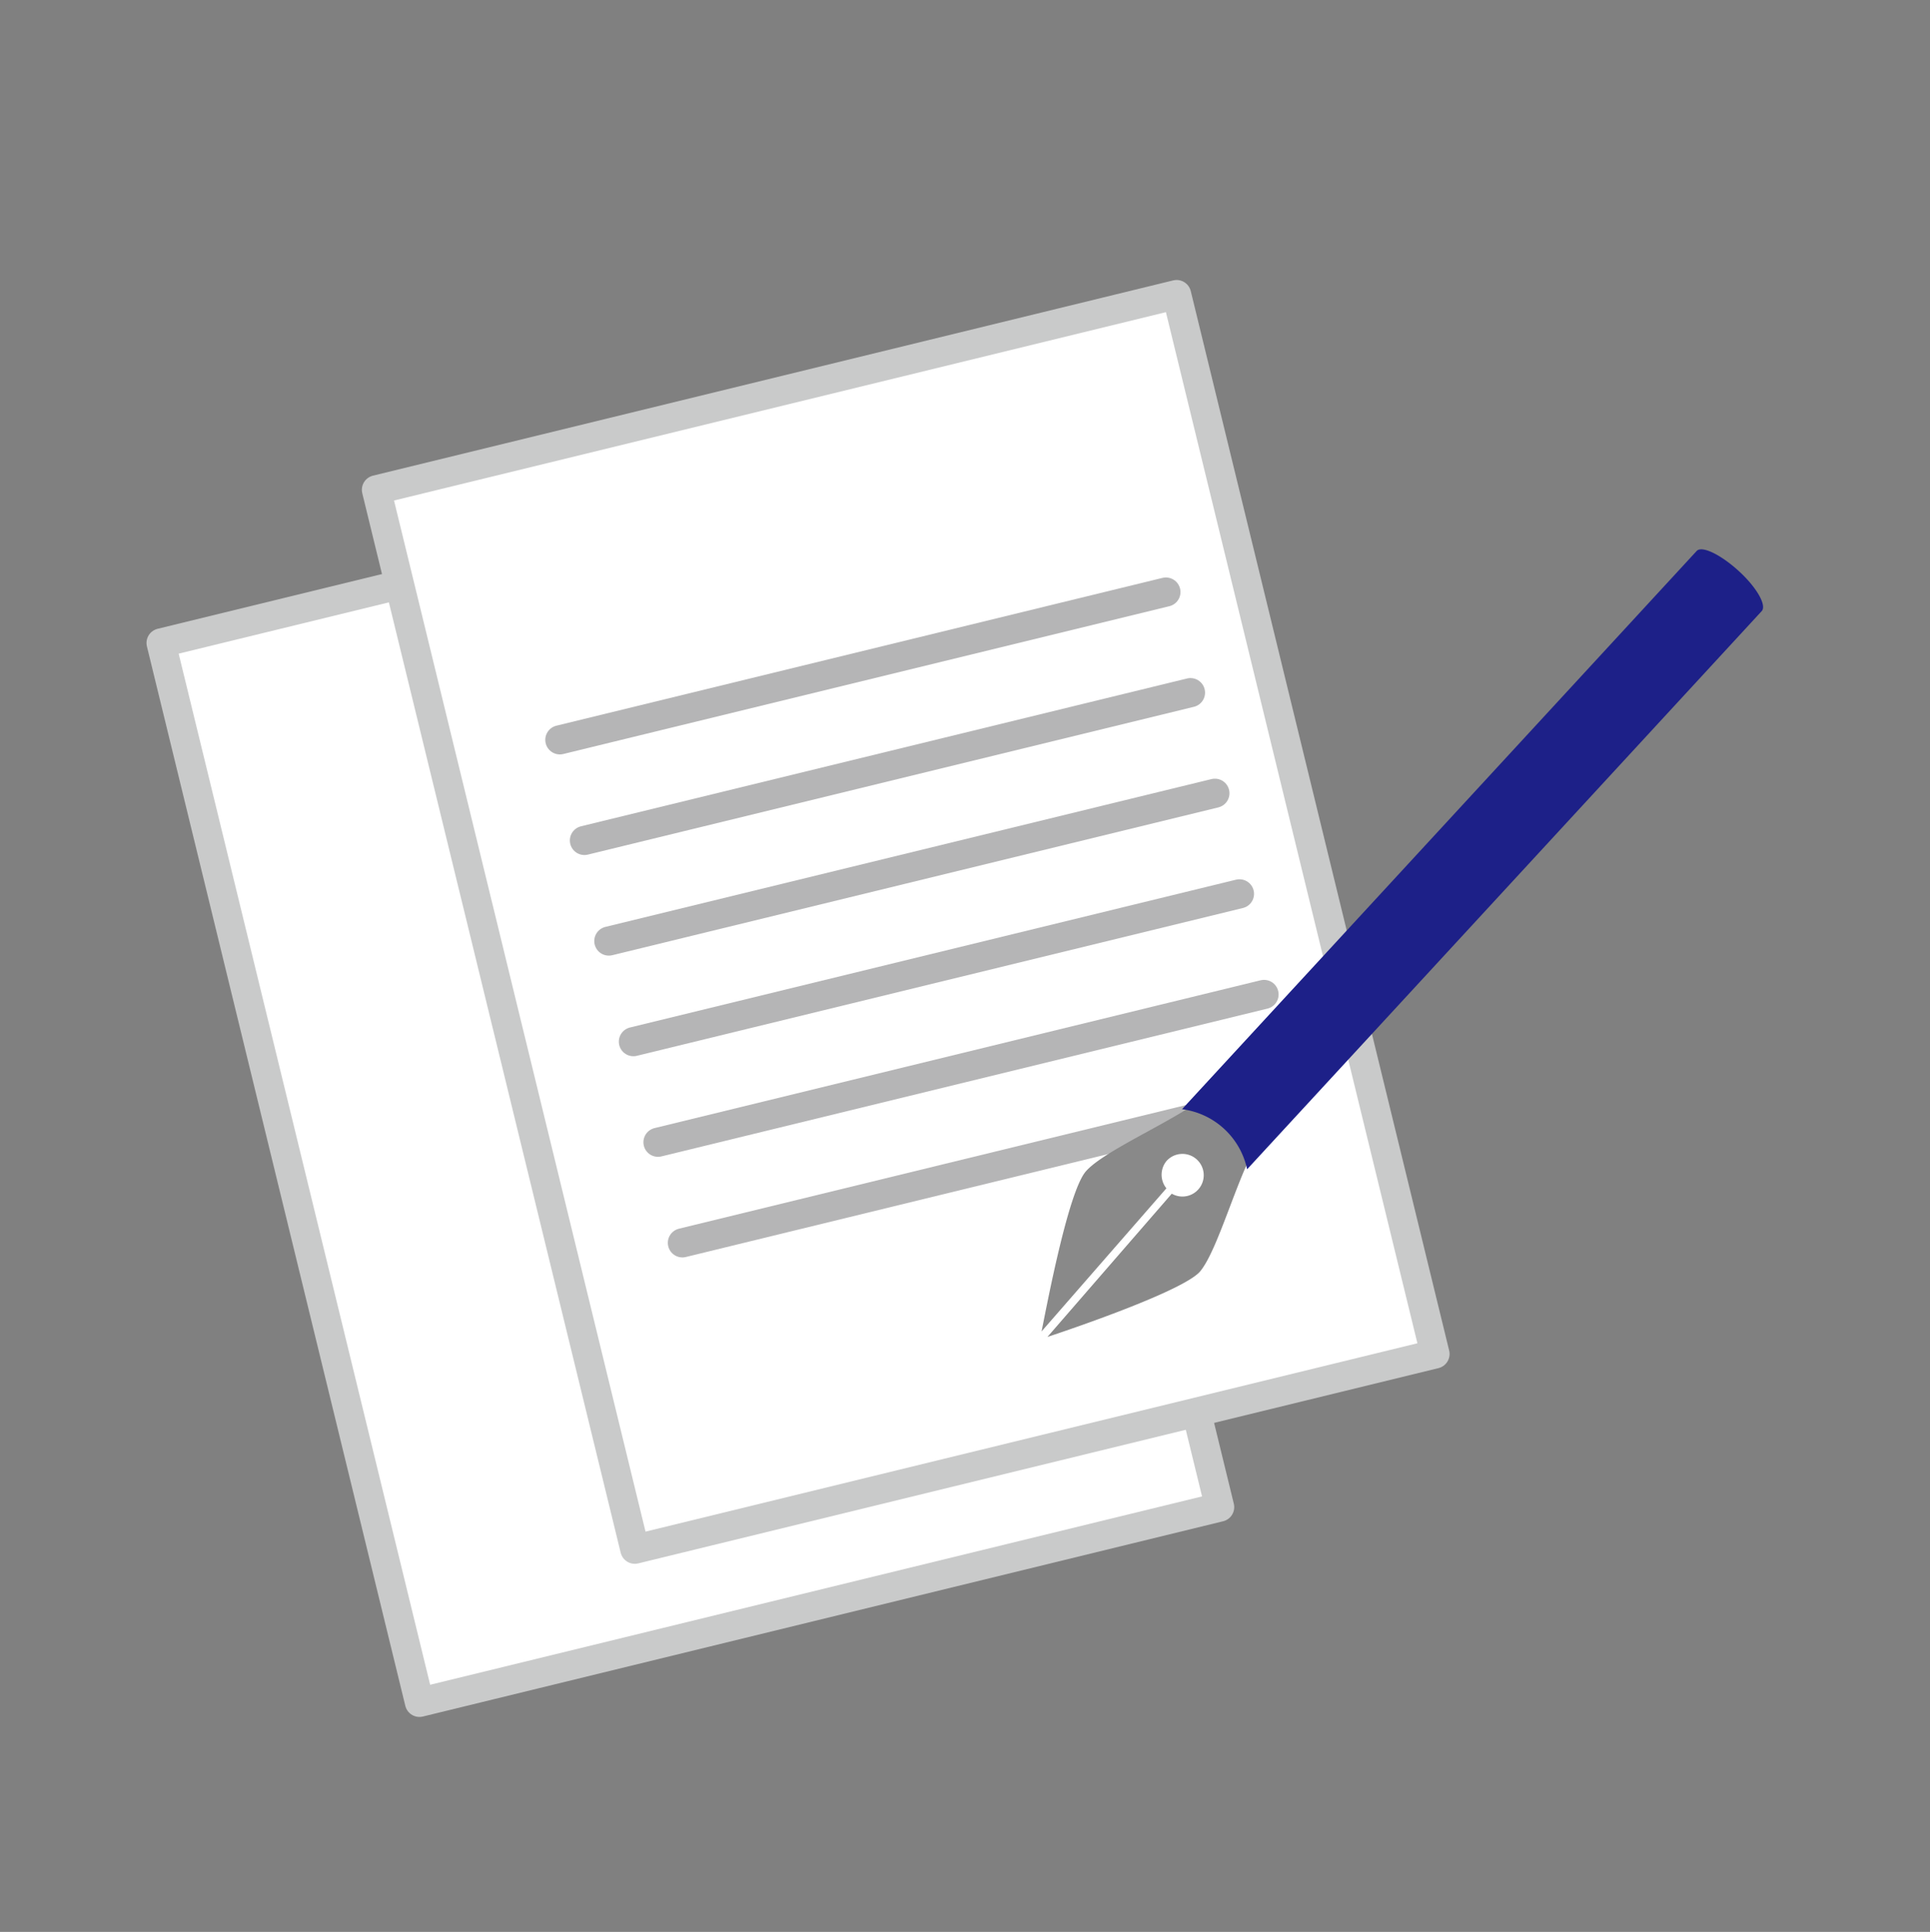
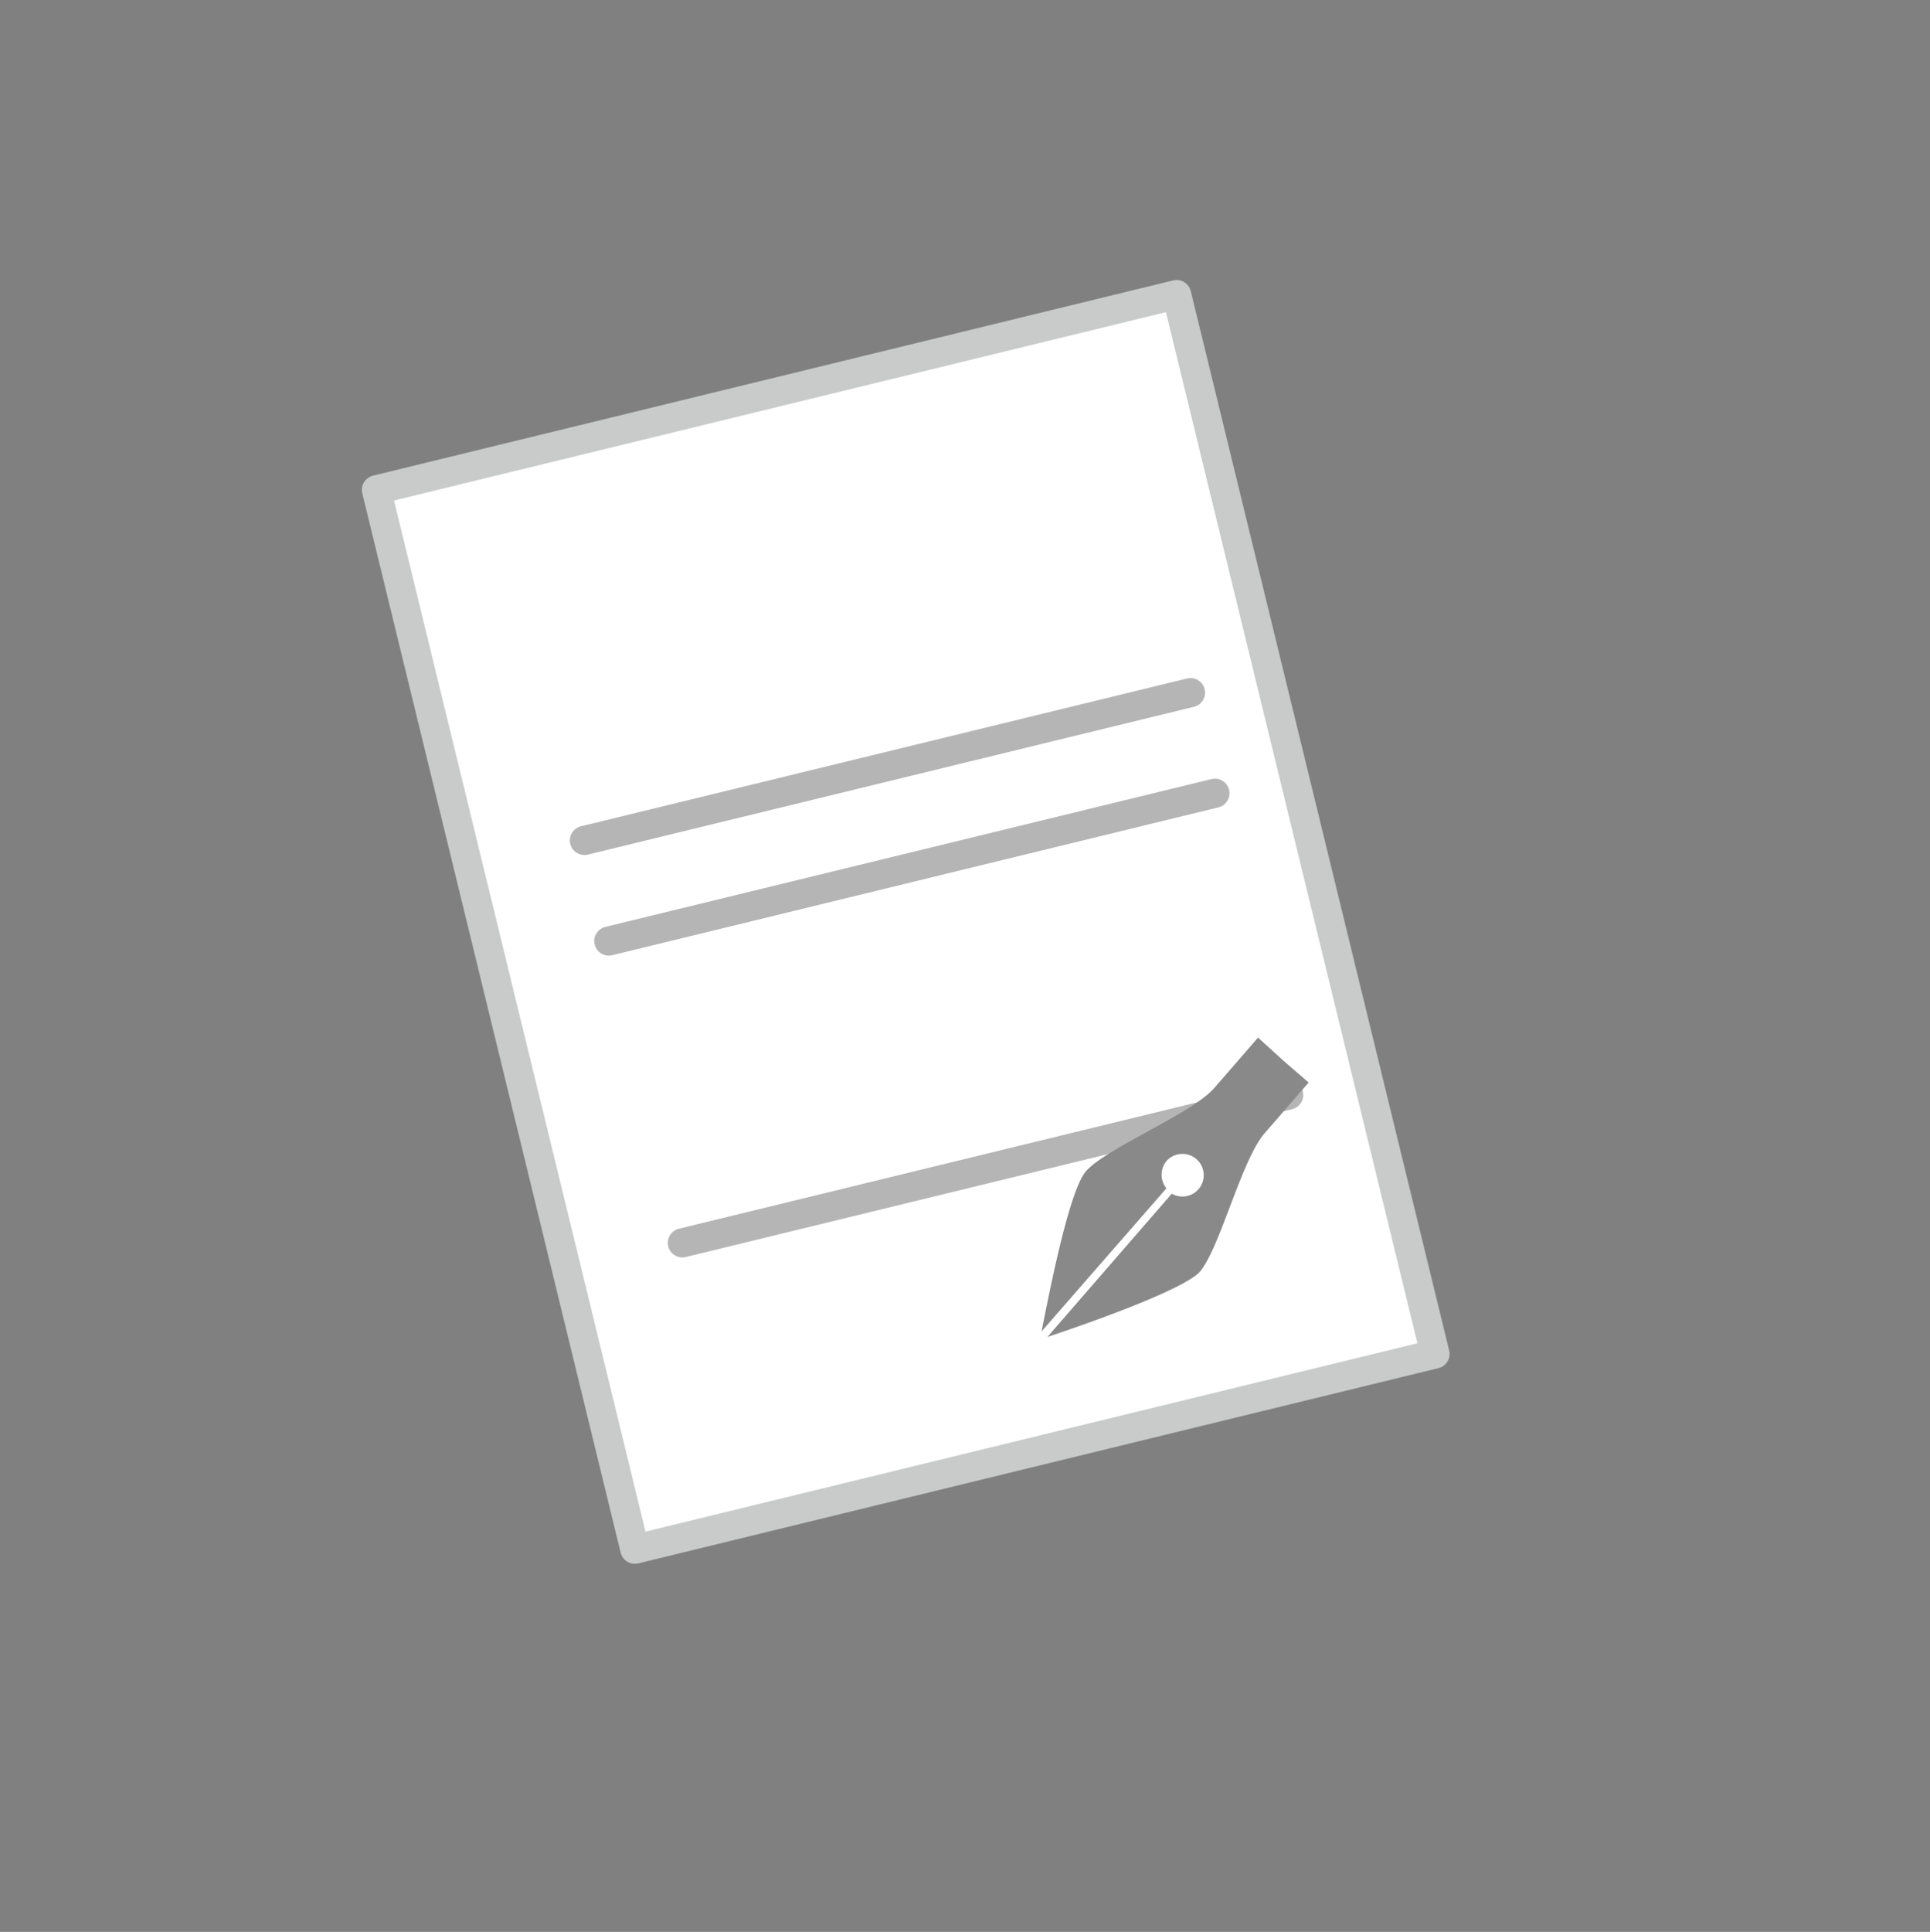
<svg xmlns="http://www.w3.org/2000/svg" width="118.59" height="118.68" viewBox="0 0 118.59 118.68">
  <rect x="0" y="0" width="118.59" height="118.68" fill="#808080" stroke="none" />
  <defs>
    <style> .cls-1, .cls-3 { fill: none; } .cls-2 { fill: #fff; stroke: #c9caca; stroke-linejoin: round; } .cls-2, .cls-3 { stroke-linecap: round; stroke-width: 1.79px; } .cls-3 { stroke: #b5b5b6; stroke-miterlimit: 10; } .cls-4 { fill: #898989; } .cls-5 { fill: #1d2088; } </style>
  </defs>
  <g id="レイヤー_2" data-name="レイヤー 2">
    <g id="イラスト">
      <rect class="cls-1" width="118.59" height="118.68" />
-       <rect class="cls-2" x="17.11" y="32.55" width="50.61" height="66.99" transform="translate(-14.44 11.93) rotate(-13.71)" />
      <rect class="cls-2" x="30.34" y="23.14" width="50.61" height="66.99" transform="translate(-11.83 14.8) rotate(-13.71)" />
      <g>
-         <line class="cls-3" x1="34.4" y1="45.45" x2="71.64" y2="36.37" />
        <line class="cls-3" x1="35.91" y1="51.63" x2="73.15" y2="42.55" />
        <line class="cls-3" x1="37.41" y1="57.81" x2="74.65" y2="48.73" />
-         <line class="cls-3" x1="38.92" y1="63.99" x2="76.16" y2="54.91" />
-         <line class="cls-3" x1="40.43" y1="70.17" x2="77.67" y2="61.09" />
        <line class="cls-3" x1="41.93" y1="76.35" x2="79.18" y2="67.27" />
      </g>
      <g>
        <path class="cls-4" d="M64,81.79,71.67,73a1.33,1.33,0,0,1,0-1.67,1.31,1.31,0,1,1,.33,2l-7.64,8.8c1.78-.59,8.28-2.82,9.36-4,1.24-1.44,2.57-6.92,4-8.53l2.69-3.1-1.55-1.34L77.3,63.74l-2.69,3.1c-1.4,1.6-6.64,3.68-7.89,5.12C65.65,73.19,64.36,80,64,81.79Z" />
-         <path class="cls-5" d="M106.83,35.07c-1.1-1-2.26-1.57-2.58-1.22L72.63,68.14a4.7,4.7,0,0,1,4,3.69l31.62-34.29C108.57,37.19,107.94,36.08,106.83,35.07Z" />
      </g>
    </g>
  </g>
</svg>